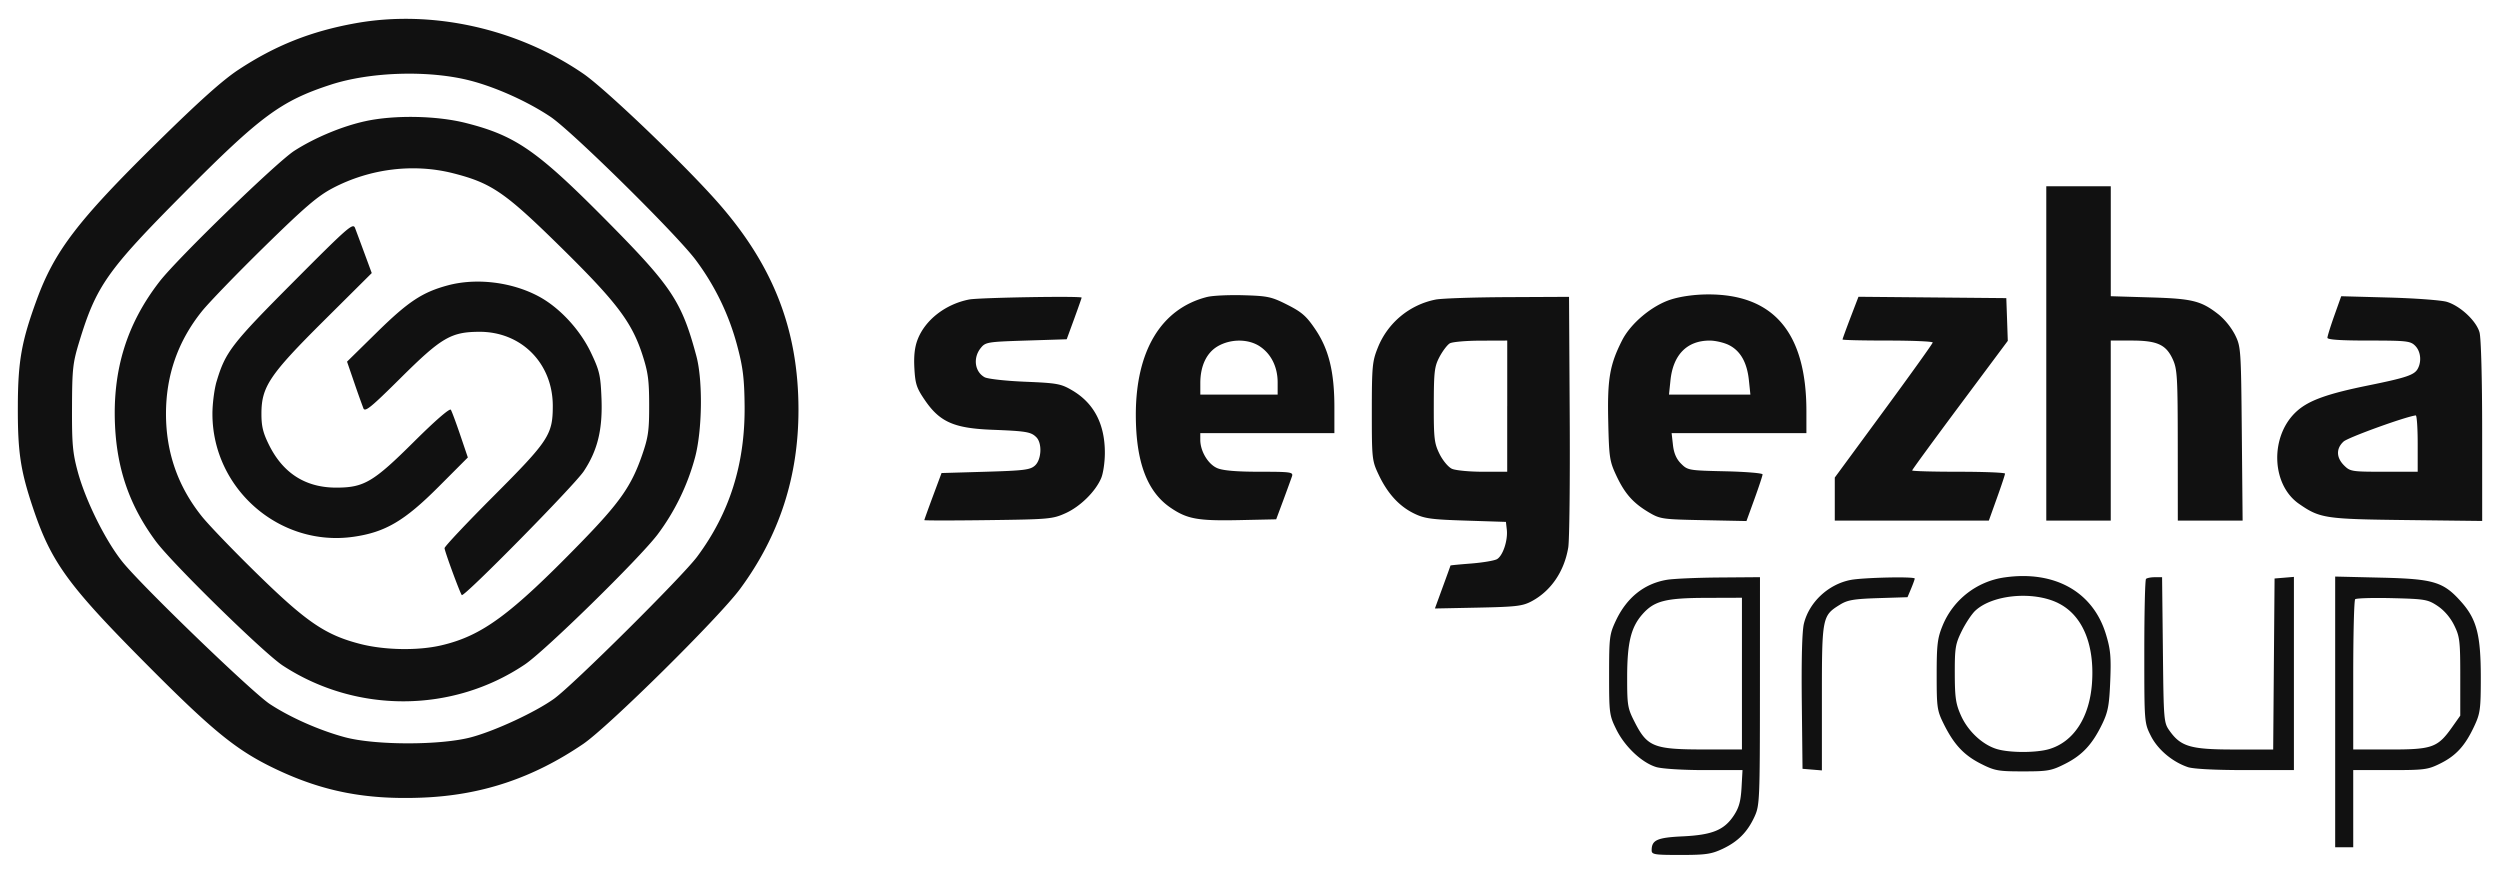
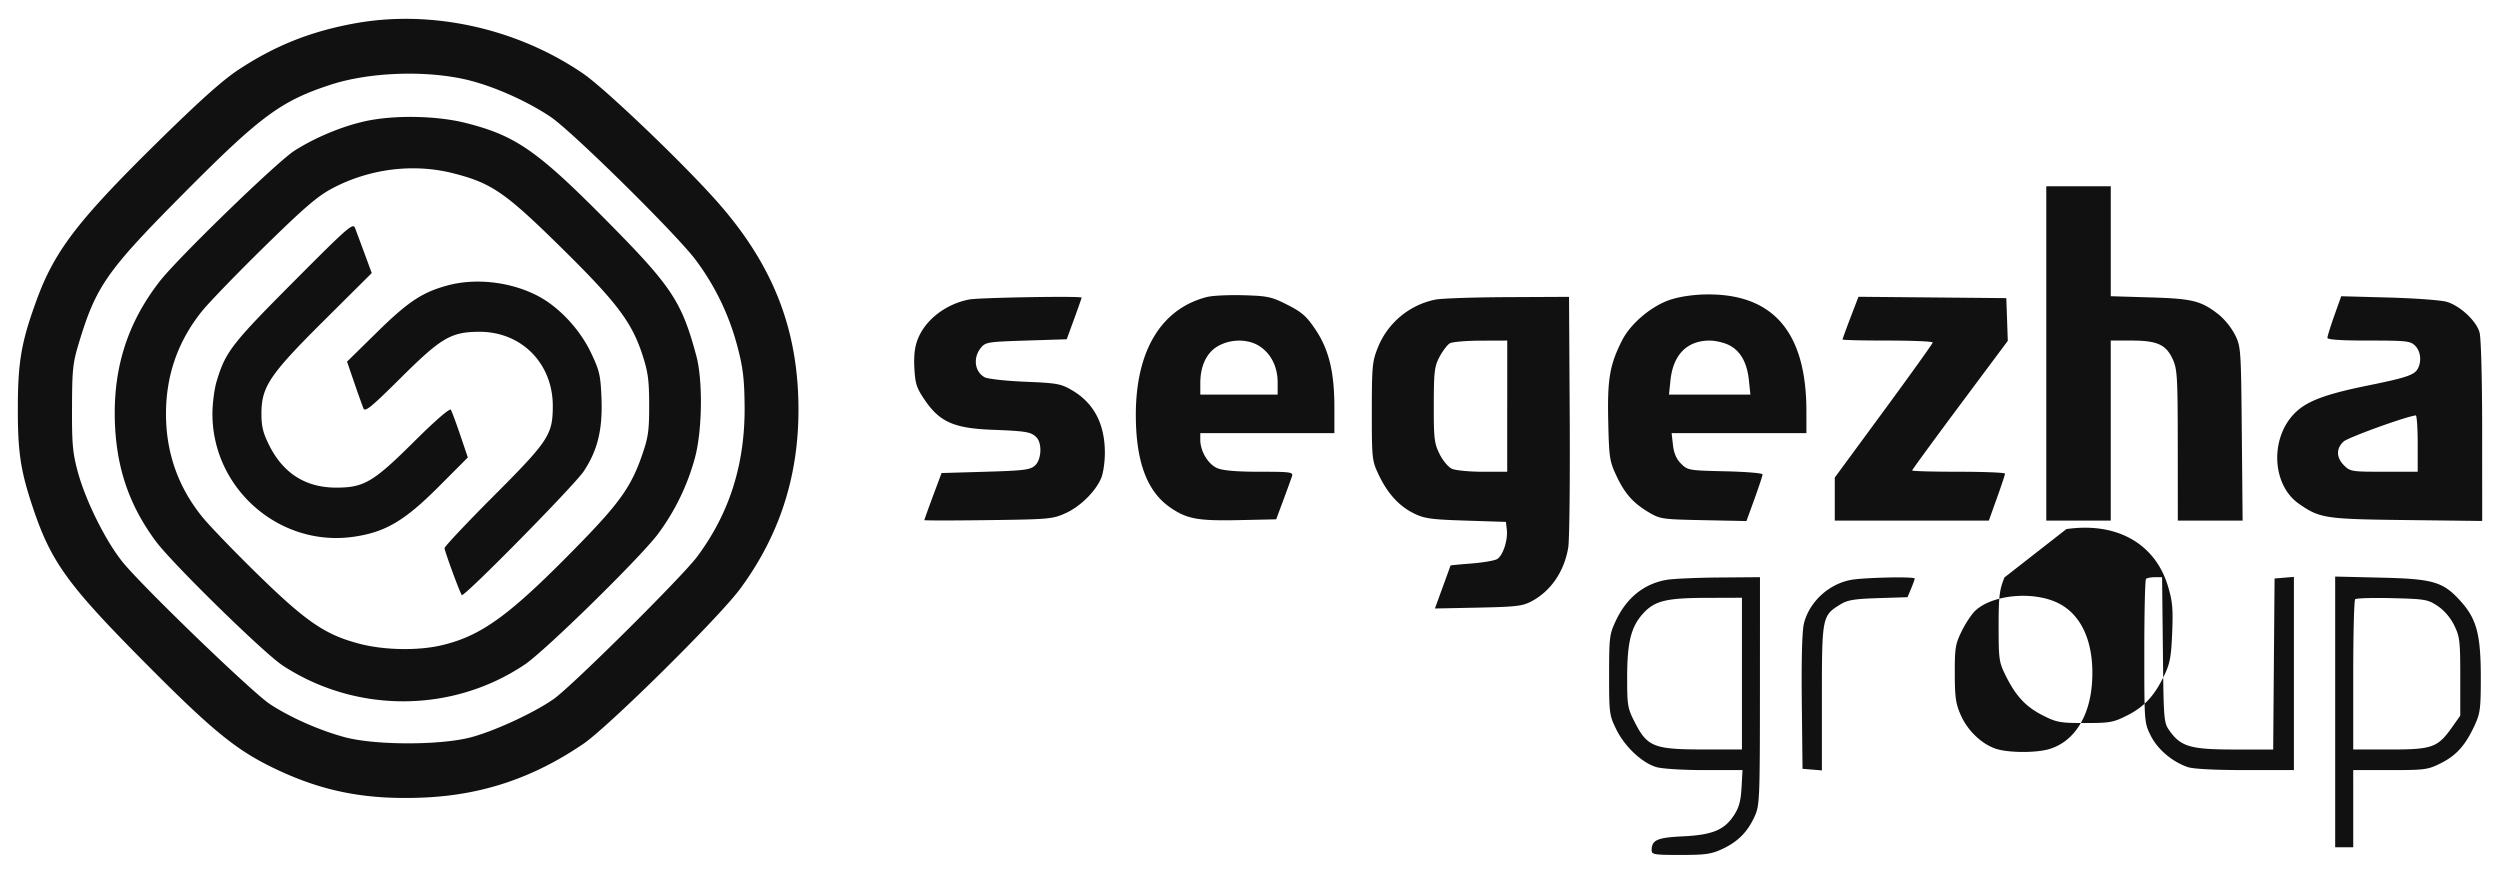
<svg xmlns="http://www.w3.org/2000/svg" viewBox="0 0 103 36" width="103" height="36" fill="none">
-   <path fill-rule="evenodd" clip-rule="evenodd" d="M84.307 14.561v6.888h2.656v-7.418h.856c1.059 0 1.424.167 1.701.776.183.402.202.727.204 3.543l.002 3.1h2.67l-.033-3.577c-.032-3.498-.038-3.588-.28-4.078a2.85 2.85 0 00-.655-.822c-.735-.58-1.081-.669-2.844-.72l-1.62-.049V7.673h-2.657v6.888zM49.74 12.233c-1.896.476-2.947 2.215-2.944 4.867.003 1.925.461 3.152 1.423 3.812.688.472 1.126.552 2.823.517l1.537-.033.296-.794c.162-.438.322-.879.356-.98.055-.171-.054-.186-1.332-.186-.941 0-1.505-.047-1.742-.146-.38-.158-.705-.698-.705-1.168v-.276h5.525v-1.065c0-1.45-.226-2.382-.78-3.205-.37-.55-.558-.716-1.157-1.019-.654-.331-.807-.364-1.806-.393-.6-.017-1.273.014-1.494.07zm19.105.106c-.782.248-1.656.979-2.014 1.682-.51 1.005-.611 1.591-.572 3.328.033 1.503.056 1.652.334 2.246.35.747.693 1.132 1.349 1.52.458.27.554.283 2.245.316l1.767.036.332-.915c.182-.504.332-.957.332-1.008 0-.05-.693-.108-1.54-.127-1.499-.033-1.545-.041-1.817-.313-.193-.192-.297-.43-.335-.768l-.055-.49h5.553v-.905c0-3.237-1.352-4.83-4.084-4.811-.536.004-1.096.082-1.495.209zm-28.92.001c-.976.193-1.81.843-2.12 1.651-.121.316-.161.678-.132 1.192.037.648.092.81.449 1.328.606.878 1.198 1.135 2.75 1.195 1.411.055 1.604.087 1.824.307.248.247.215.923-.056 1.168-.196.177-.449.208-2.036.255l-1.812.053-.355.953c-.195.525-.355.97-.355.987 0 .019 1.182.019 2.63 0 2.5-.031 2.656-.045 3.186-.284.61-.275 1.24-.896 1.473-1.453.082-.195.149-.66.149-1.034 0-1.194-.451-2.053-1.355-2.581-.456-.267-.616-.296-1.936-.35-.796-.033-1.54-.116-1.665-.186-.409-.228-.483-.802-.155-1.206.194-.24.278-.253 1.871-.304l1.668-.053.308-.841c.169-.463.307-.857.307-.875 0-.073-4.232-.002-4.639.078zm19.225.002a3.246 3.246 0 00-2.385 1.984c-.225.558-.245.766-.246 2.62 0 1.948.008 2.032.276 2.6.365.777.843 1.304 1.455 1.605.438.215.704.252 2.147.298l1.647.053.036.316c.051.447-.165 1.091-.41 1.222-.115.061-.592.14-1.06.177-.468.036-.85.073-.85.082 0 .01-.145.412-.322.894l-.32.877 1.782-.036c1.579-.033 1.83-.063 2.207-.264.795-.427 1.34-1.227 1.505-2.213.049-.289.076-2.73.06-5.426l-.028-4.901-2.522.012c-1.387.006-2.724.051-2.972.1zm17.09.743c-.18.472-.328.878-.328.902 0 .025.837.044 1.86.044 1.022 0 1.858.036 1.856.08-.002.044-.91 1.313-2.02 2.822l-2.015 2.742v1.774H81.94l.333-.929c.184-.511.334-.964.334-1.007 0-.042-.861-.077-1.913-.077s-1.913-.024-1.913-.054c0-.029.887-1.242 1.97-2.696l1.97-2.643-.03-.88-.031-.88-3.045-.028-3.046-.028-.329.858zm19.934-.082c-.156.438-.284.849-.284.913 0 .079.541.115 1.7.115 1.559 0 1.718.018 1.913.212.228.228.276.638.11.947-.14.26-.47.371-2.06.694-1.651.336-2.41.607-2.9 1.036-1.137.995-1.1 3.033.07 3.841.86.596 1.07.627 4.435.666l3.108.037-.001-3.69c0-2.167-.045-3.85-.108-4.077-.132-.474-.789-1.09-1.345-1.26-.223-.068-1.294-.148-2.38-.178l-1.974-.054-.284.798zm-44.268 1.269c.467.31.733.85.733 1.481v.504H49.453v-.475c0-.706.258-1.25.721-1.518.538-.31 1.26-.307 1.733.008zm10.191 2.462v2.702h-1.004c-.553 0-1.126-.055-1.274-.122-.15-.068-.376-.34-.51-.61-.217-.44-.24-.637-.237-2.023.003-1.378.027-1.583.238-1.982.13-.244.32-.493.422-.553.103-.06.677-.11 1.276-.111l1.09-.004v2.703zm9.136-2.517c.475.24.746.718.822 1.453l.061.587h-3.354l.061-.587c.11-1.057.683-1.638 1.616-1.638.234 0 .591.083.794.185zm28.376 4.053v1.166h-1.386c-1.33 0-1.397-.01-1.647-.26-.325-.325-.334-.696-.022-.983.184-.17 2.54-1.023 2.975-1.078.044-.006.08.514.08 1.155zm-17.025 5.52a3.254 3.254 0 00-2.552 1.992c-.21.517-.241.783-.241 2.025 0 1.343.017 1.467.288 2.014.42.85.832 1.291 1.533 1.646.573.289.712.314 1.739.314 1.026 0 1.165-.025 1.738-.314.705-.357 1.119-.803 1.525-1.646.237-.493.288-.766.328-1.766.04-.996.012-1.301-.179-1.927-.533-1.75-2.115-2.635-4.179-2.338zm-13.909.098c-.936.158-1.655.734-2.103 1.686-.261.557-.277.684-.277 2.233 0 1.586.01 1.664.298 2.248.348.707 1.055 1.372 1.647 1.549.238.07 1.09.124 1.984.124h1.567l-.04.727c-.033.563-.105.822-.322 1.15-.395.595-.887.795-2.102.853-1.054.05-1.279.151-1.279.575 0 .174.113.192 1.196.191 1.034 0 1.266-.035 1.727-.251.638-.301 1.028-.697 1.32-1.337.206-.457.216-.678.218-5.166l.002-4.69-1.673.013c-.921.007-1.894.05-2.163.095zm7.565.007c-.915.18-1.7.913-1.918 1.793-.076.306-.107 1.465-.088 3.232l.03 2.755.4.033.398.033v-2.984c0-3.33.011-3.39.744-3.844.311-.193.567-.237 1.577-.27l1.206-.038.15-.356c.081-.196.148-.381.148-.412 0-.09-2.13-.043-2.647.058zm12.176-.044c-.04.039-.071 1.389-.071 3 0 2.913.001 2.93.267 3.461.281.564.886 1.076 1.529 1.294.223.075 1.127.122 2.364.122h2.004v-7.96l-.399.033-.398.033-.029 3.523-.028 3.523H92.06c-1.8 0-2.204-.115-2.669-.765-.244-.341-.249-.4-.28-3.34l-.033-2.994h-.295c-.162 0-.327.031-.366.07zm7.793 5.48v5.576h.744V31.728h1.52c1.42 0 1.556-.018 2.069-.273.648-.322 1.019-.729 1.393-1.528.251-.536.273-.7.274-2.014 0-1.74-.166-2.39-.792-3.1-.746-.845-1.133-.963-3.32-1.014l-1.888-.045v5.577zM84.8 24.85c.992.49 1.5 1.688 1.391 3.281-.097 1.418-.75 2.429-1.763 2.731-.528.158-1.627.158-2.155 0-.593-.177-1.192-.736-1.481-1.382-.214-.478-.252-.735-.255-1.727-.002-1.058.024-1.22.287-1.754.16-.324.41-.7.555-.836.712-.668 2.394-.822 3.421-.314zm-13.032 2.903v3.126l-1.621-.001c-2-.003-2.278-.113-2.787-1.106-.303-.59-.321-.697-.321-1.852 0-1.43.153-2.07.624-2.607.489-.557.948-.676 2.643-.681l1.462-.005v3.126zm28.66-2.788c.27.178.524.474.683.794.231.47.252.641.252 2.118v1.607l-.323.457c-.606.86-.82.938-2.562.938h-1.525v-3.055c0-1.68.035-3.091.08-3.135.043-.044.728-.064 1.522-.045 1.357.034 1.468.053 1.873.32zM9.823 2.874c1.522-1.003 2.994-1.587 4.826-1.917 3.148-.566 6.662.213 9.384 2.08.877.601 3.958 3.537 5.42 5.166 2.379 2.647 3.445 5.338 3.444 8.69-.001 2.756-.792 5.18-2.401 7.364-.873 1.184-5.43 5.688-6.47 6.395-2.072 1.408-4.185 2.113-6.627 2.21-2.327.093-4.1-.253-6.044-1.179-1.611-.767-2.58-1.555-5.387-4.384-3.202-3.226-3.873-4.16-4.629-6.433-.5-1.503-.611-2.268-.604-4.133.006-1.854.151-2.667.778-4.382.74-2.018 1.695-3.266 4.968-6.486 1.73-1.702 2.693-2.564 3.342-2.991zm8.853 4.266c1.573.401 2.131.784 4.403 3.018 2.313 2.274 2.94 3.096 3.38 4.433.241.738.285 1.057.287 2.09.002 1.057-.036 1.33-.29 2.065-.443 1.284-.921 1.964-2.555 3.64-2.881 2.955-4.04 3.808-5.714 4.201-.956.225-2.327.203-3.332-.053-1.434-.366-2.215-.894-4.228-2.86-.985-.961-2.025-2.041-2.312-2.4-.986-1.232-1.476-2.636-1.476-4.223 0-1.587.49-2.991 1.477-4.223.287-.358 1.447-1.557 2.577-2.665 1.67-1.636 2.199-2.088 2.817-2.413 1.531-.804 3.335-1.026 4.966-.61zm-9.753 8.58c.362-1.217.616-1.547 3.16-4.101 2.256-2.267 2.461-2.447 2.545-2.226.05.132.226.604.39 1.049l.298.808-1.958 1.947c-2.26 2.249-2.587 2.736-2.587 3.854 0 .518.067.79.323 1.301.58 1.155 1.504 1.738 2.758 1.738 1.144 0 1.528-.226 3.201-1.889.888-.882 1.477-1.392 1.522-1.319.04.066.215.535.387 1.042l.313.923-1.197 1.2c-1.409 1.413-2.202 1.88-3.512 2.068-3.042.437-5.814-1.978-5.814-5.064 0-.416.077-1.015.17-1.331zm6.613-2.036c1.284-1.26 1.866-1.645 2.914-1.927 1.175-.315 2.63-.14 3.736.45.858.456 1.707 1.369 2.16 2.32.354.743.397.931.435 1.872.052 1.288-.155 2.147-.728 3.013-.38.577-4.94 5.206-5.027 5.105-.077-.09-.71-1.814-.71-1.934 0-.066.905-1.028 2.012-2.137 2.28-2.285 2.445-2.536 2.447-3.713.004-1.76-1.29-3.069-3.025-3.063-1.17.004-1.566.237-3.252 1.912-1.216 1.207-1.459 1.405-1.526 1.24a37.178 37.178 0 01-.377-1.058l-.297-.864 1.238-1.216zm7.15-8.869c-.942-.63-2.238-1.215-3.308-1.493-1.69-.438-4.11-.368-5.755.168-2.044.666-2.889 1.29-6.047 4.47-3.163 3.184-3.61 3.817-4.312 6.124-.265.868-.291 1.111-.297 2.702-.006 1.504.027 1.875.237 2.65.322 1.192 1.147 2.852 1.848 3.72.812 1.006 5.34 5.374 6.066 5.851.838.551 2.035 1.081 3.082 1.364 1.258.34 3.982.34 5.231-.002.994-.27 2.622-1.028 3.392-1.578.77-.549 5.29-5.037 5.901-5.858 1.338-1.8 1.975-3.821 1.954-6.2-.01-1.105-.066-1.58-.283-2.406a10.306 10.306 0 00-1.745-3.634c-.842-1.105-5.092-5.293-5.965-5.878zm-7.611.173c-.952.203-2.098.679-2.946 1.223-.725.465-4.803 4.42-5.551 5.383-1.357 1.747-1.947 3.658-1.838 5.95.087 1.823.614 3.315 1.677 4.753.68.918 4.458 4.617 5.235 5.125 3.029 1.98 6.99 1.961 9.972-.046.83-.558 4.679-4.326 5.46-5.344a9.339 9.339 0 001.55-3.18c.3-1.118.328-3.17.056-4.185-.603-2.244-1.007-2.856-3.671-5.548-2.889-2.919-3.77-3.531-5.832-4.053-1.19-.3-2.915-.334-4.113-.078z" style="fill: rgb(17, 17, 17);" />
+   <path fill-rule="evenodd" clip-rule="evenodd" d="M84.307 14.561v6.888h2.656v-7.418h.856c1.059 0 1.424.167 1.701.776.183.402.202.727.204 3.543l.002 3.1h2.67l-.033-3.577c-.032-3.498-.038-3.588-.28-4.078a2.85 2.85 0 00-.655-.822c-.735-.58-1.081-.669-2.844-.72l-1.62-.049V7.673h-2.657v6.888zM49.74 12.233c-1.896.476-2.947 2.215-2.944 4.867.003 1.925.461 3.152 1.423 3.812.688.472 1.126.552 2.823.517l1.537-.033.296-.794c.162-.438.322-.879.356-.98.055-.171-.054-.186-1.332-.186-.941 0-1.505-.047-1.742-.146-.38-.158-.705-.698-.705-1.168v-.276h5.525v-1.065c0-1.45-.226-2.382-.78-3.205-.37-.55-.558-.716-1.157-1.019-.654-.331-.807-.364-1.806-.393-.6-.017-1.273.014-1.494.07zm19.105.106c-.782.248-1.656.979-2.014 1.682-.51 1.005-.611 1.591-.572 3.328.033 1.503.056 1.652.334 2.246.35.747.693 1.132 1.349 1.52.458.27.554.283 2.245.316l1.767.036.332-.915c.182-.504.332-.957.332-1.008 0-.05-.693-.108-1.54-.127-1.499-.033-1.545-.041-1.817-.313-.193-.192-.297-.43-.335-.768l-.055-.49h5.553v-.905c0-3.237-1.352-4.83-4.084-4.811-.536.004-1.096.082-1.495.209zm-28.92.001c-.976.193-1.81.843-2.12 1.651-.121.316-.161.678-.132 1.192.037.648.092.81.449 1.328.606.878 1.198 1.135 2.75 1.195 1.411.055 1.604.087 1.824.307.248.247.215.923-.056 1.168-.196.177-.449.208-2.036.255l-1.812.053-.355.953c-.195.525-.355.97-.355.987 0 .019 1.182.019 2.63 0 2.5-.031 2.656-.045 3.186-.284.61-.275 1.24-.896 1.473-1.453.082-.195.149-.66.149-1.034 0-1.194-.451-2.053-1.355-2.581-.456-.267-.616-.296-1.936-.35-.796-.033-1.54-.116-1.665-.186-.409-.228-.483-.802-.155-1.206.194-.24.278-.253 1.871-.304l1.668-.053.308-.841c.169-.463.307-.857.307-.875 0-.073-4.232-.002-4.639.078zm19.225.002a3.246 3.246 0 00-2.385 1.984c-.225.558-.245.766-.246 2.62 0 1.948.008 2.032.276 2.6.365.777.843 1.304 1.455 1.605.438.215.704.252 2.147.298l1.647.053.036.316c.051.447-.165 1.091-.41 1.222-.115.061-.592.14-1.06.177-.468.036-.85.073-.85.082 0 .01-.145.412-.322.894l-.32.877 1.782-.036c1.579-.033 1.83-.063 2.207-.264.795-.427 1.34-1.227 1.505-2.213.049-.289.076-2.73.06-5.426l-.028-4.901-2.522.012c-1.387.006-2.724.051-2.972.1zm17.09.743c-.18.472-.328.878-.328.902 0 .025.837.044 1.86.044 1.022 0 1.858.036 1.856.08-.002.044-.91 1.313-2.02 2.822l-2.015 2.742v1.774H81.94l.333-.929c.184-.511.334-.964.334-1.007 0-.042-.861-.077-1.913-.077s-1.913-.024-1.913-.054c0-.029.887-1.242 1.97-2.696l1.97-2.643-.03-.88-.031-.88-3.045-.028-3.046-.028-.329.858zm19.934-.082c-.156.438-.284.849-.284.913 0 .079.541.115 1.7.115 1.559 0 1.718.018 1.913.212.228.228.276.638.11.947-.14.26-.47.371-2.06.694-1.651.336-2.41.607-2.9 1.036-1.137.995-1.1 3.033.07 3.841.86.596 1.07.627 4.435.666l3.108.037-.001-3.69c0-2.167-.045-3.85-.108-4.077-.132-.474-.789-1.09-1.345-1.26-.223-.068-1.294-.148-2.38-.178l-1.974-.054-.284.798zm-44.268 1.269c.467.31.733.85.733 1.481v.504H49.453v-.475c0-.706.258-1.25.721-1.518.538-.31 1.26-.307 1.733.008zm10.191 2.462v2.702h-1.004c-.553 0-1.126-.055-1.274-.122-.15-.068-.376-.34-.51-.61-.217-.44-.24-.637-.237-2.023.003-1.378.027-1.583.238-1.982.13-.244.32-.493.422-.553.103-.06.677-.11 1.276-.111l1.09-.004v2.703zm9.136-2.517c.475.24.746.718.822 1.453l.061.587h-3.354l.061-.587c.11-1.057.683-1.638 1.616-1.638.234 0 .591.083.794.185zm28.376 4.053v1.166h-1.386c-1.33 0-1.397-.01-1.647-.26-.325-.325-.334-.696-.022-.983.184-.17 2.54-1.023 2.975-1.078.044-.006.08.514.08 1.155zm-17.025 5.52c-.21.517-.241.783-.241 2.025 0 1.343.017 1.467.288 2.014.42.85.832 1.291 1.533 1.646.573.289.712.314 1.739.314 1.026 0 1.165-.025 1.738-.314.705-.357 1.119-.803 1.525-1.646.237-.493.288-.766.328-1.766.04-.996.012-1.301-.179-1.927-.533-1.75-2.115-2.635-4.179-2.338zm-13.909.098c-.936.158-1.655.734-2.103 1.686-.261.557-.277.684-.277 2.233 0 1.586.01 1.664.298 2.248.348.707 1.055 1.372 1.647 1.549.238.07 1.09.124 1.984.124h1.567l-.04.727c-.033.563-.105.822-.322 1.15-.395.595-.887.795-2.102.853-1.054.05-1.279.151-1.279.575 0 .174.113.192 1.196.191 1.034 0 1.266-.035 1.727-.251.638-.301 1.028-.697 1.32-1.337.206-.457.216-.678.218-5.166l.002-4.69-1.673.013c-.921.007-1.894.05-2.163.095zm7.565.007c-.915.18-1.7.913-1.918 1.793-.076.306-.107 1.465-.088 3.232l.03 2.755.4.033.398.033v-2.984c0-3.33.011-3.39.744-3.844.311-.193.567-.237 1.577-.27l1.206-.038.15-.356c.081-.196.148-.381.148-.412 0-.09-2.13-.043-2.647.058zm12.176-.044c-.04.039-.071 1.389-.071 3 0 2.913.001 2.93.267 3.461.281.564.886 1.076 1.529 1.294.223.075 1.127.122 2.364.122h2.004v-7.96l-.399.033-.398.033-.029 3.523-.028 3.523H92.06c-1.8 0-2.204-.115-2.669-.765-.244-.341-.249-.4-.28-3.34l-.033-2.994h-.295c-.162 0-.327.031-.366.07zm7.793 5.48v5.576h.744V31.728h1.52c1.42 0 1.556-.018 2.069-.273.648-.322 1.019-.729 1.393-1.528.251-.536.273-.7.274-2.014 0-1.74-.166-2.39-.792-3.1-.746-.845-1.133-.963-3.32-1.014l-1.888-.045v5.577zM84.8 24.85c.992.49 1.5 1.688 1.391 3.281-.097 1.418-.75 2.429-1.763 2.731-.528.158-1.627.158-2.155 0-.593-.177-1.192-.736-1.481-1.382-.214-.478-.252-.735-.255-1.727-.002-1.058.024-1.22.287-1.754.16-.324.41-.7.555-.836.712-.668 2.394-.822 3.421-.314zm-13.032 2.903v3.126l-1.621-.001c-2-.003-2.278-.113-2.787-1.106-.303-.59-.321-.697-.321-1.852 0-1.43.153-2.07.624-2.607.489-.557.948-.676 2.643-.681l1.462-.005v3.126zm28.66-2.788c.27.178.524.474.683.794.231.47.252.641.252 2.118v1.607l-.323.457c-.606.86-.82.938-2.562.938h-1.525v-3.055c0-1.68.035-3.091.08-3.135.043-.044.728-.064 1.522-.045 1.357.034 1.468.053 1.873.32zM9.823 2.874c1.522-1.003 2.994-1.587 4.826-1.917 3.148-.566 6.662.213 9.384 2.08.877.601 3.958 3.537 5.42 5.166 2.379 2.647 3.445 5.338 3.444 8.69-.001 2.756-.792 5.18-2.401 7.364-.873 1.184-5.43 5.688-6.47 6.395-2.072 1.408-4.185 2.113-6.627 2.21-2.327.093-4.1-.253-6.044-1.179-1.611-.767-2.58-1.555-5.387-4.384-3.202-3.226-3.873-4.16-4.629-6.433-.5-1.503-.611-2.268-.604-4.133.006-1.854.151-2.667.778-4.382.74-2.018 1.695-3.266 4.968-6.486 1.73-1.702 2.693-2.564 3.342-2.991zm8.853 4.266c1.573.401 2.131.784 4.403 3.018 2.313 2.274 2.94 3.096 3.38 4.433.241.738.285 1.057.287 2.09.002 1.057-.036 1.33-.29 2.065-.443 1.284-.921 1.964-2.555 3.64-2.881 2.955-4.04 3.808-5.714 4.201-.956.225-2.327.203-3.332-.053-1.434-.366-2.215-.894-4.228-2.86-.985-.961-2.025-2.041-2.312-2.4-.986-1.232-1.476-2.636-1.476-4.223 0-1.587.49-2.991 1.477-4.223.287-.358 1.447-1.557 2.577-2.665 1.67-1.636 2.199-2.088 2.817-2.413 1.531-.804 3.335-1.026 4.966-.61zm-9.753 8.58c.362-1.217.616-1.547 3.16-4.101 2.256-2.267 2.461-2.447 2.545-2.226.05.132.226.604.39 1.049l.298.808-1.958 1.947c-2.26 2.249-2.587 2.736-2.587 3.854 0 .518.067.79.323 1.301.58 1.155 1.504 1.738 2.758 1.738 1.144 0 1.528-.226 3.201-1.889.888-.882 1.477-1.392 1.522-1.319.04.066.215.535.387 1.042l.313.923-1.197 1.2c-1.409 1.413-2.202 1.88-3.512 2.068-3.042.437-5.814-1.978-5.814-5.064 0-.416.077-1.015.17-1.331zm6.613-2.036c1.284-1.26 1.866-1.645 2.914-1.927 1.175-.315 2.63-.14 3.736.45.858.456 1.707 1.369 2.16 2.32.354.743.397.931.435 1.872.052 1.288-.155 2.147-.728 3.013-.38.577-4.94 5.206-5.027 5.105-.077-.09-.71-1.814-.71-1.934 0-.066.905-1.028 2.012-2.137 2.28-2.285 2.445-2.536 2.447-3.713.004-1.76-1.29-3.069-3.025-3.063-1.17.004-1.566.237-3.252 1.912-1.216 1.207-1.459 1.405-1.526 1.24a37.178 37.178 0 01-.377-1.058l-.297-.864 1.238-1.216zm7.15-8.869c-.942-.63-2.238-1.215-3.308-1.493-1.69-.438-4.11-.368-5.755.168-2.044.666-2.889 1.29-6.047 4.47-3.163 3.184-3.61 3.817-4.312 6.124-.265.868-.291 1.111-.297 2.702-.006 1.504.027 1.875.237 2.65.322 1.192 1.147 2.852 1.848 3.72.812 1.006 5.34 5.374 6.066 5.851.838.551 2.035 1.081 3.082 1.364 1.258.34 3.982.34 5.231-.002.994-.27 2.622-1.028 3.392-1.578.77-.549 5.29-5.037 5.901-5.858 1.338-1.8 1.975-3.821 1.954-6.2-.01-1.105-.066-1.58-.283-2.406a10.306 10.306 0 00-1.745-3.634c-.842-1.105-5.092-5.293-5.965-5.878zm-7.611.173c-.952.203-2.098.679-2.946 1.223-.725.465-4.803 4.42-5.551 5.383-1.357 1.747-1.947 3.658-1.838 5.95.087 1.823.614 3.315 1.677 4.753.68.918 4.458 4.617 5.235 5.125 3.029 1.98 6.99 1.961 9.972-.046.83-.558 4.679-4.326 5.46-5.344a9.339 9.339 0 001.55-3.18c.3-1.118.328-3.17.056-4.185-.603-2.244-1.007-2.856-3.671-5.548-2.889-2.919-3.77-3.531-5.832-4.053-1.19-.3-2.915-.334-4.113-.078z" style="fill: rgb(17, 17, 17);" />
</svg>